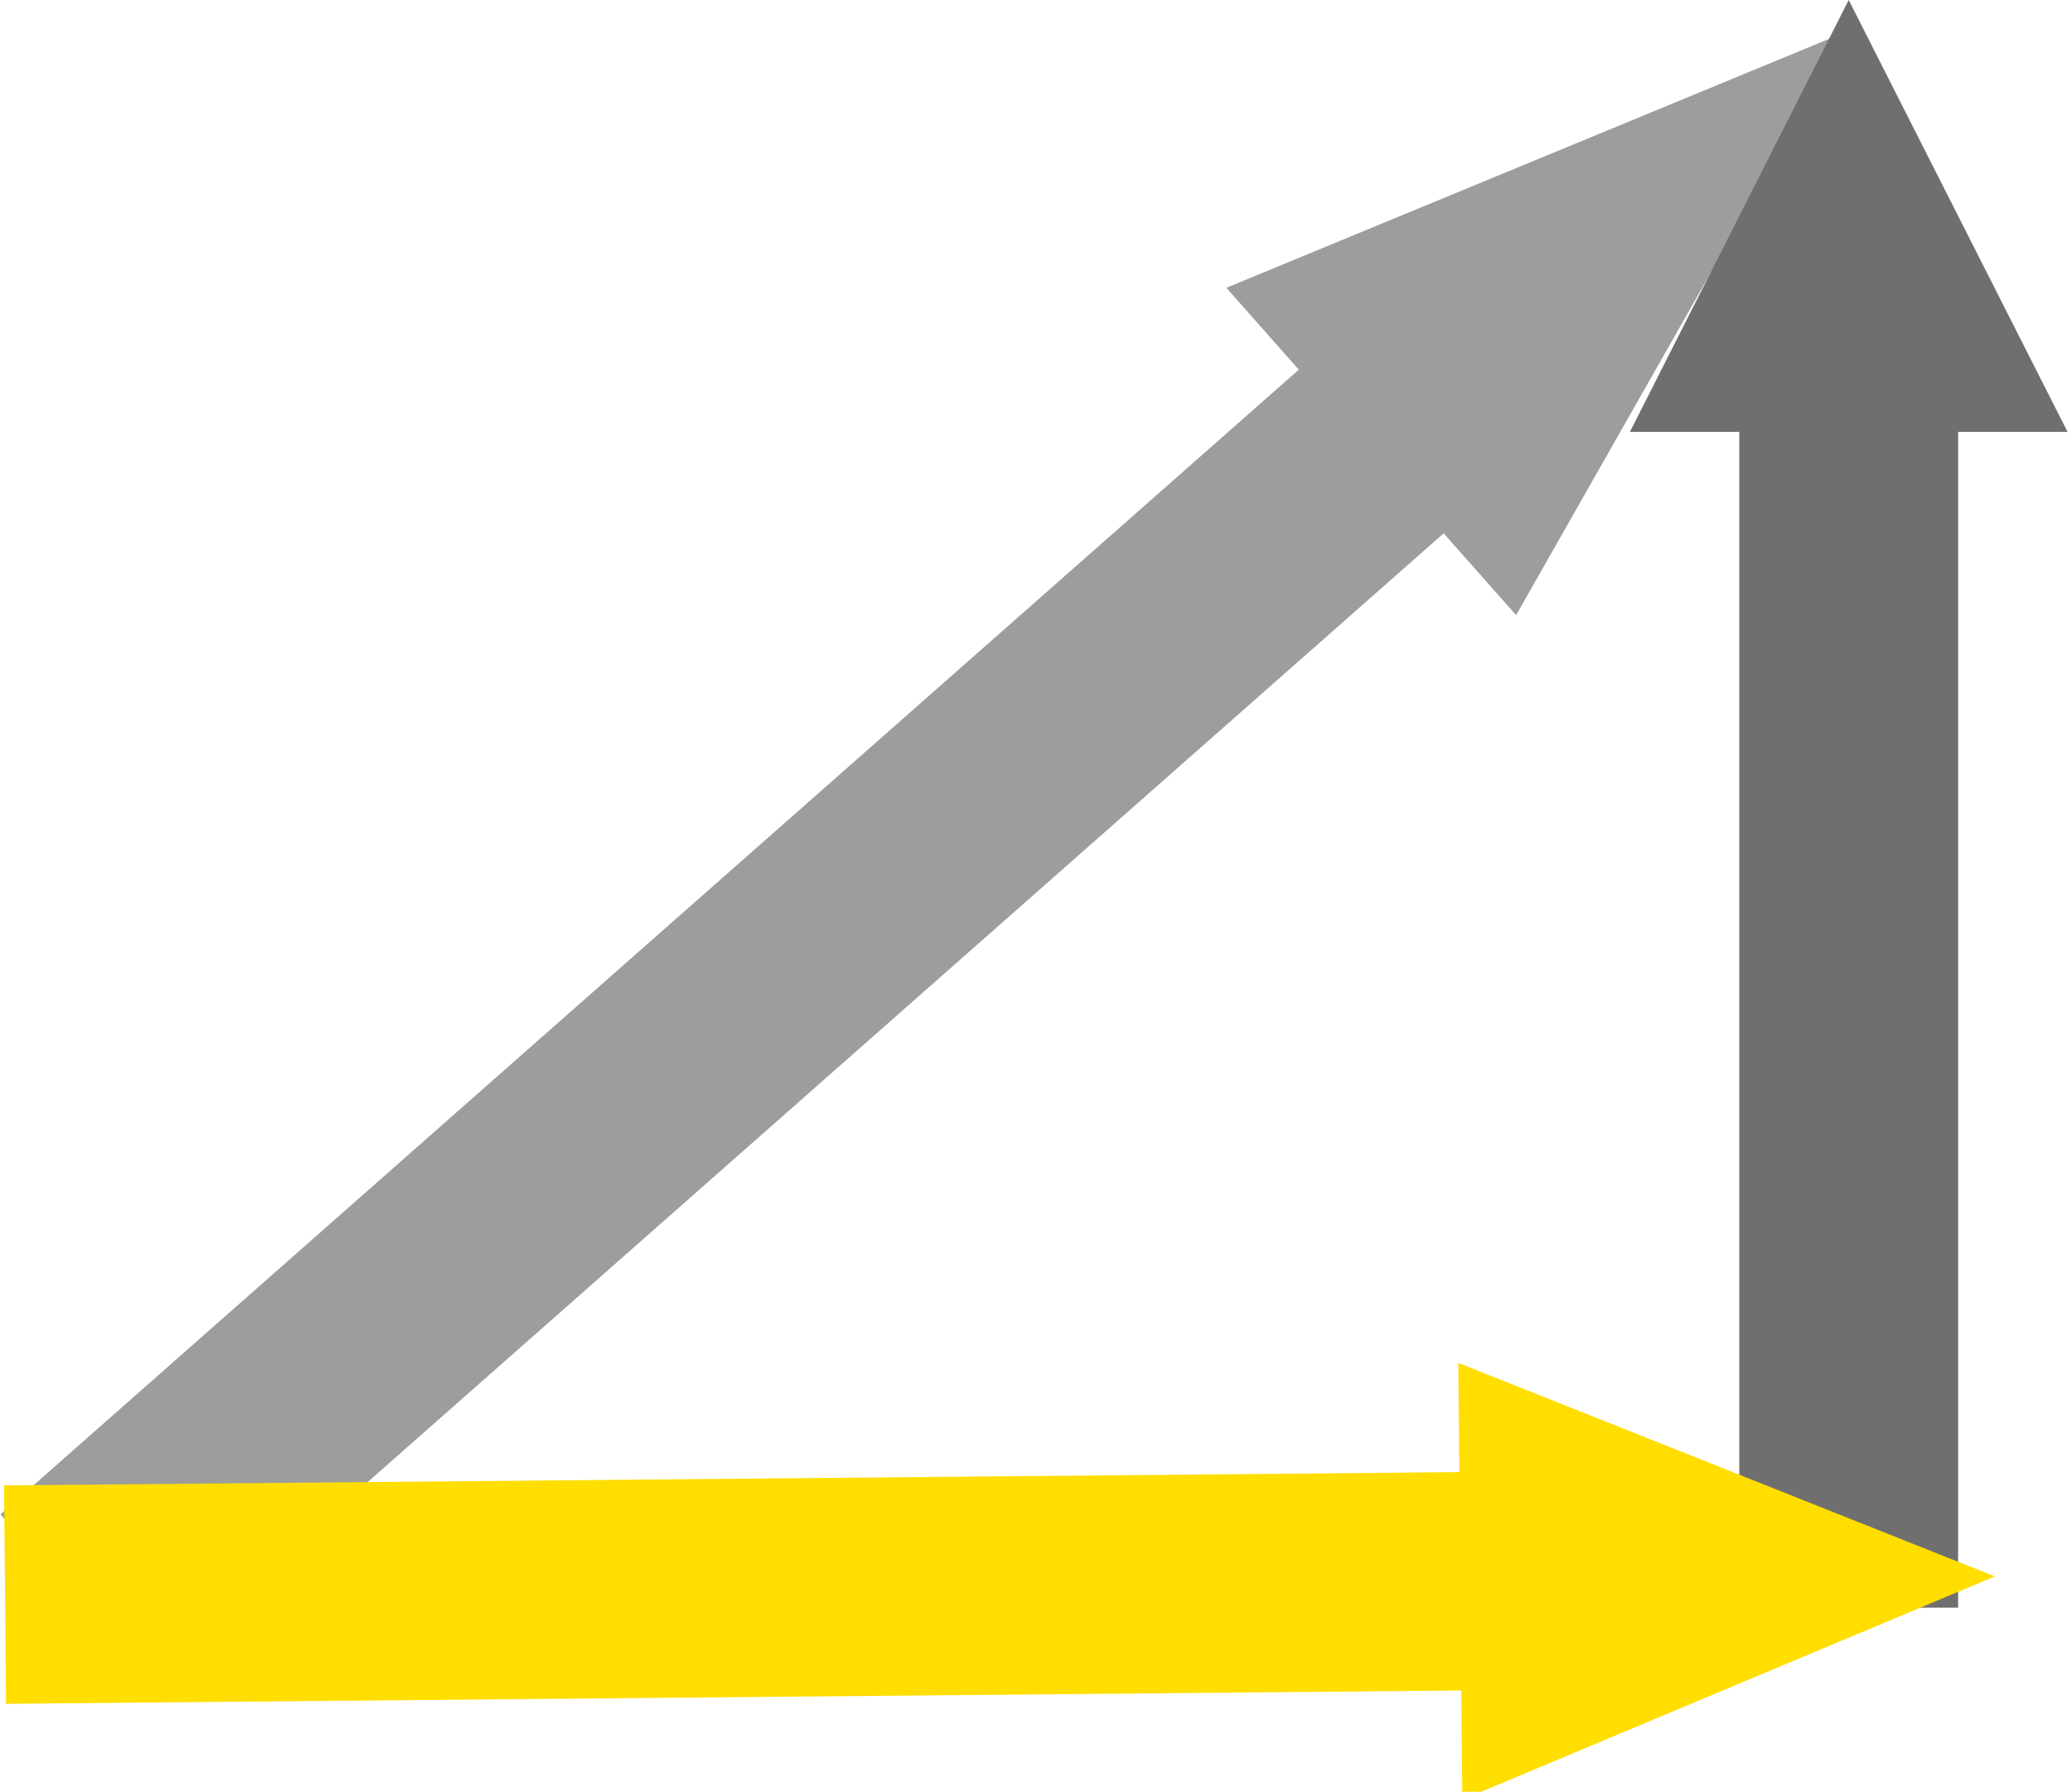
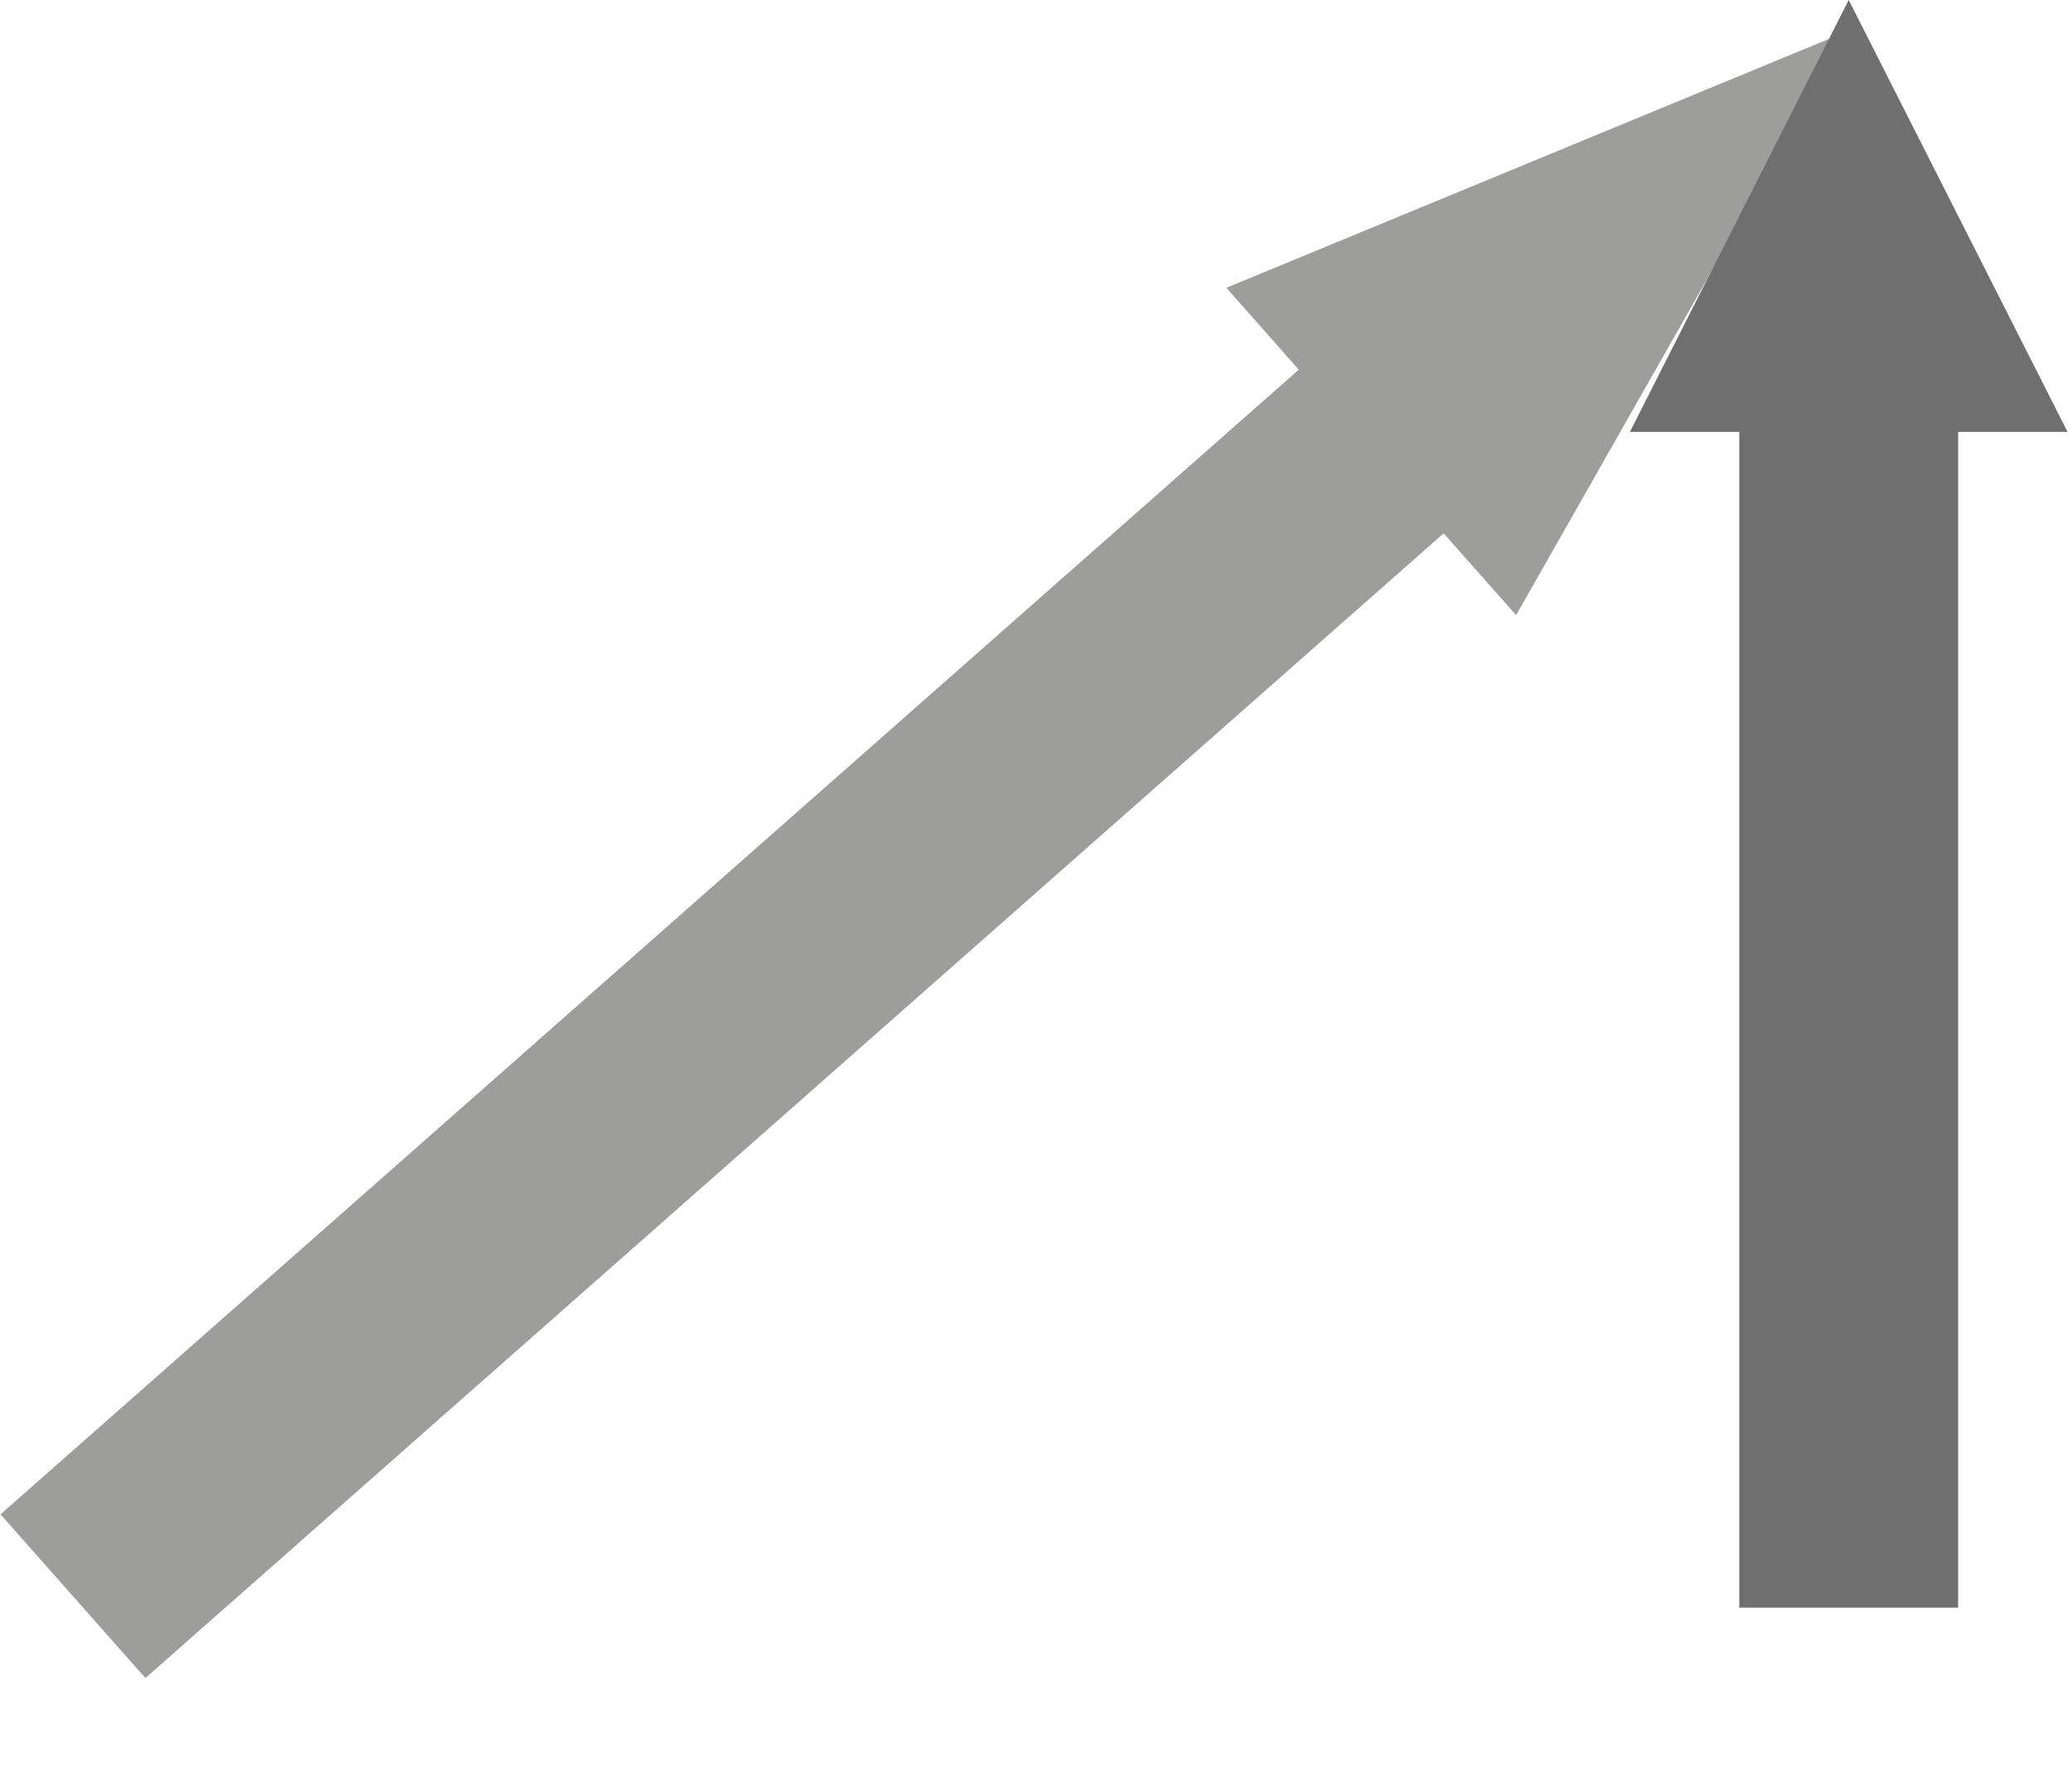
<svg xmlns="http://www.w3.org/2000/svg" width="170" height="147" xml:space="preserve" overflow="hidden">
  <defs>
    <clipPath id="clip0">
      <rect x="1224" y="760" width="170" height="147" />
    </clipPath>
  </defs>
  <g clip-path="url(#clip0)" transform="translate(-1224 -760)">
    <path d="M0 0-50.911-21.066-44.978-27.783-151.286-121.693-139.42-135.123-33.117-41.209-27.184-47.922Z" fill="#9D9D9C" transform="matrix(1.002 0 0 -1 1375.63 762.545)" />
    <path d="M0 0-17.915-35.431-8.959-35.431-8.959-131.893 8.959-131.893 8.959-35.431 17.919-35.431Z" fill="#706F6F" transform="matrix(1.002 0 0 -1 1375.68 760)" />
-     <path d="M0 0-43.934 17.516-43.851 8.556-163.012 7.467-162.846-10.452-43.689-9.359-43.606-18.319Z" fill="#FFDE00" transform="matrix(1.002 0 0 -1 1387.67 889.329)" />
  </g>
</svg>